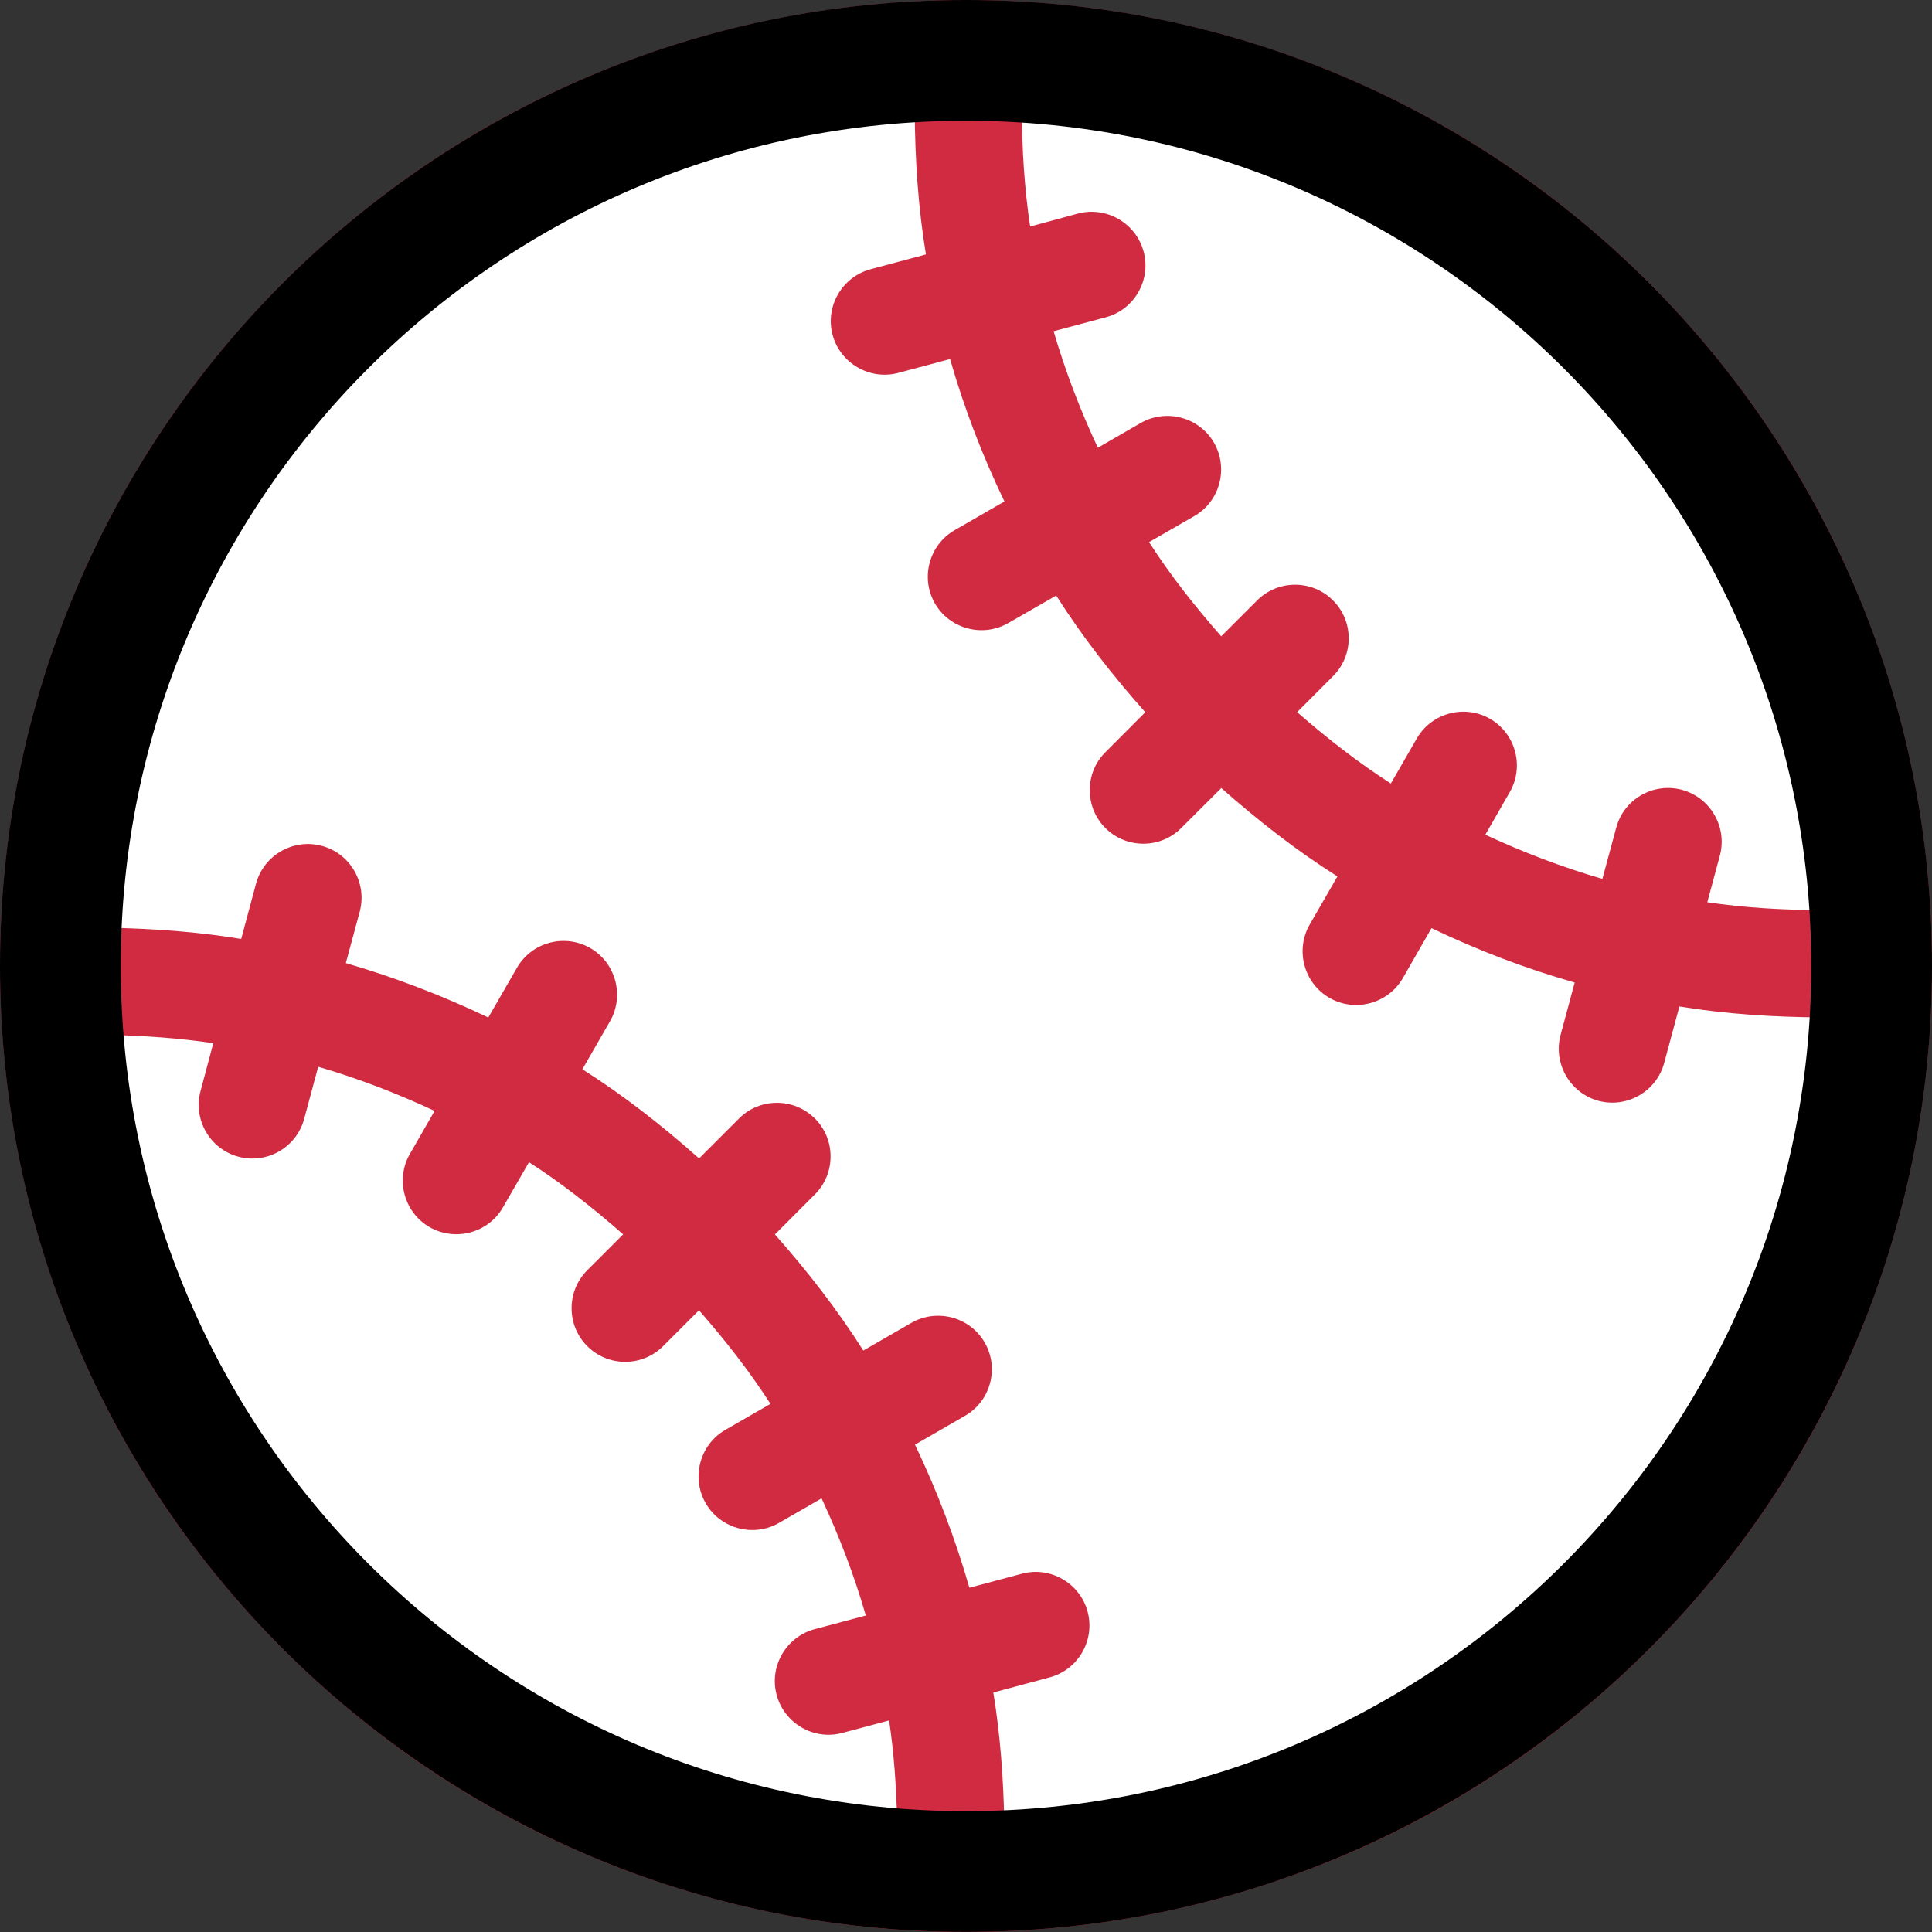
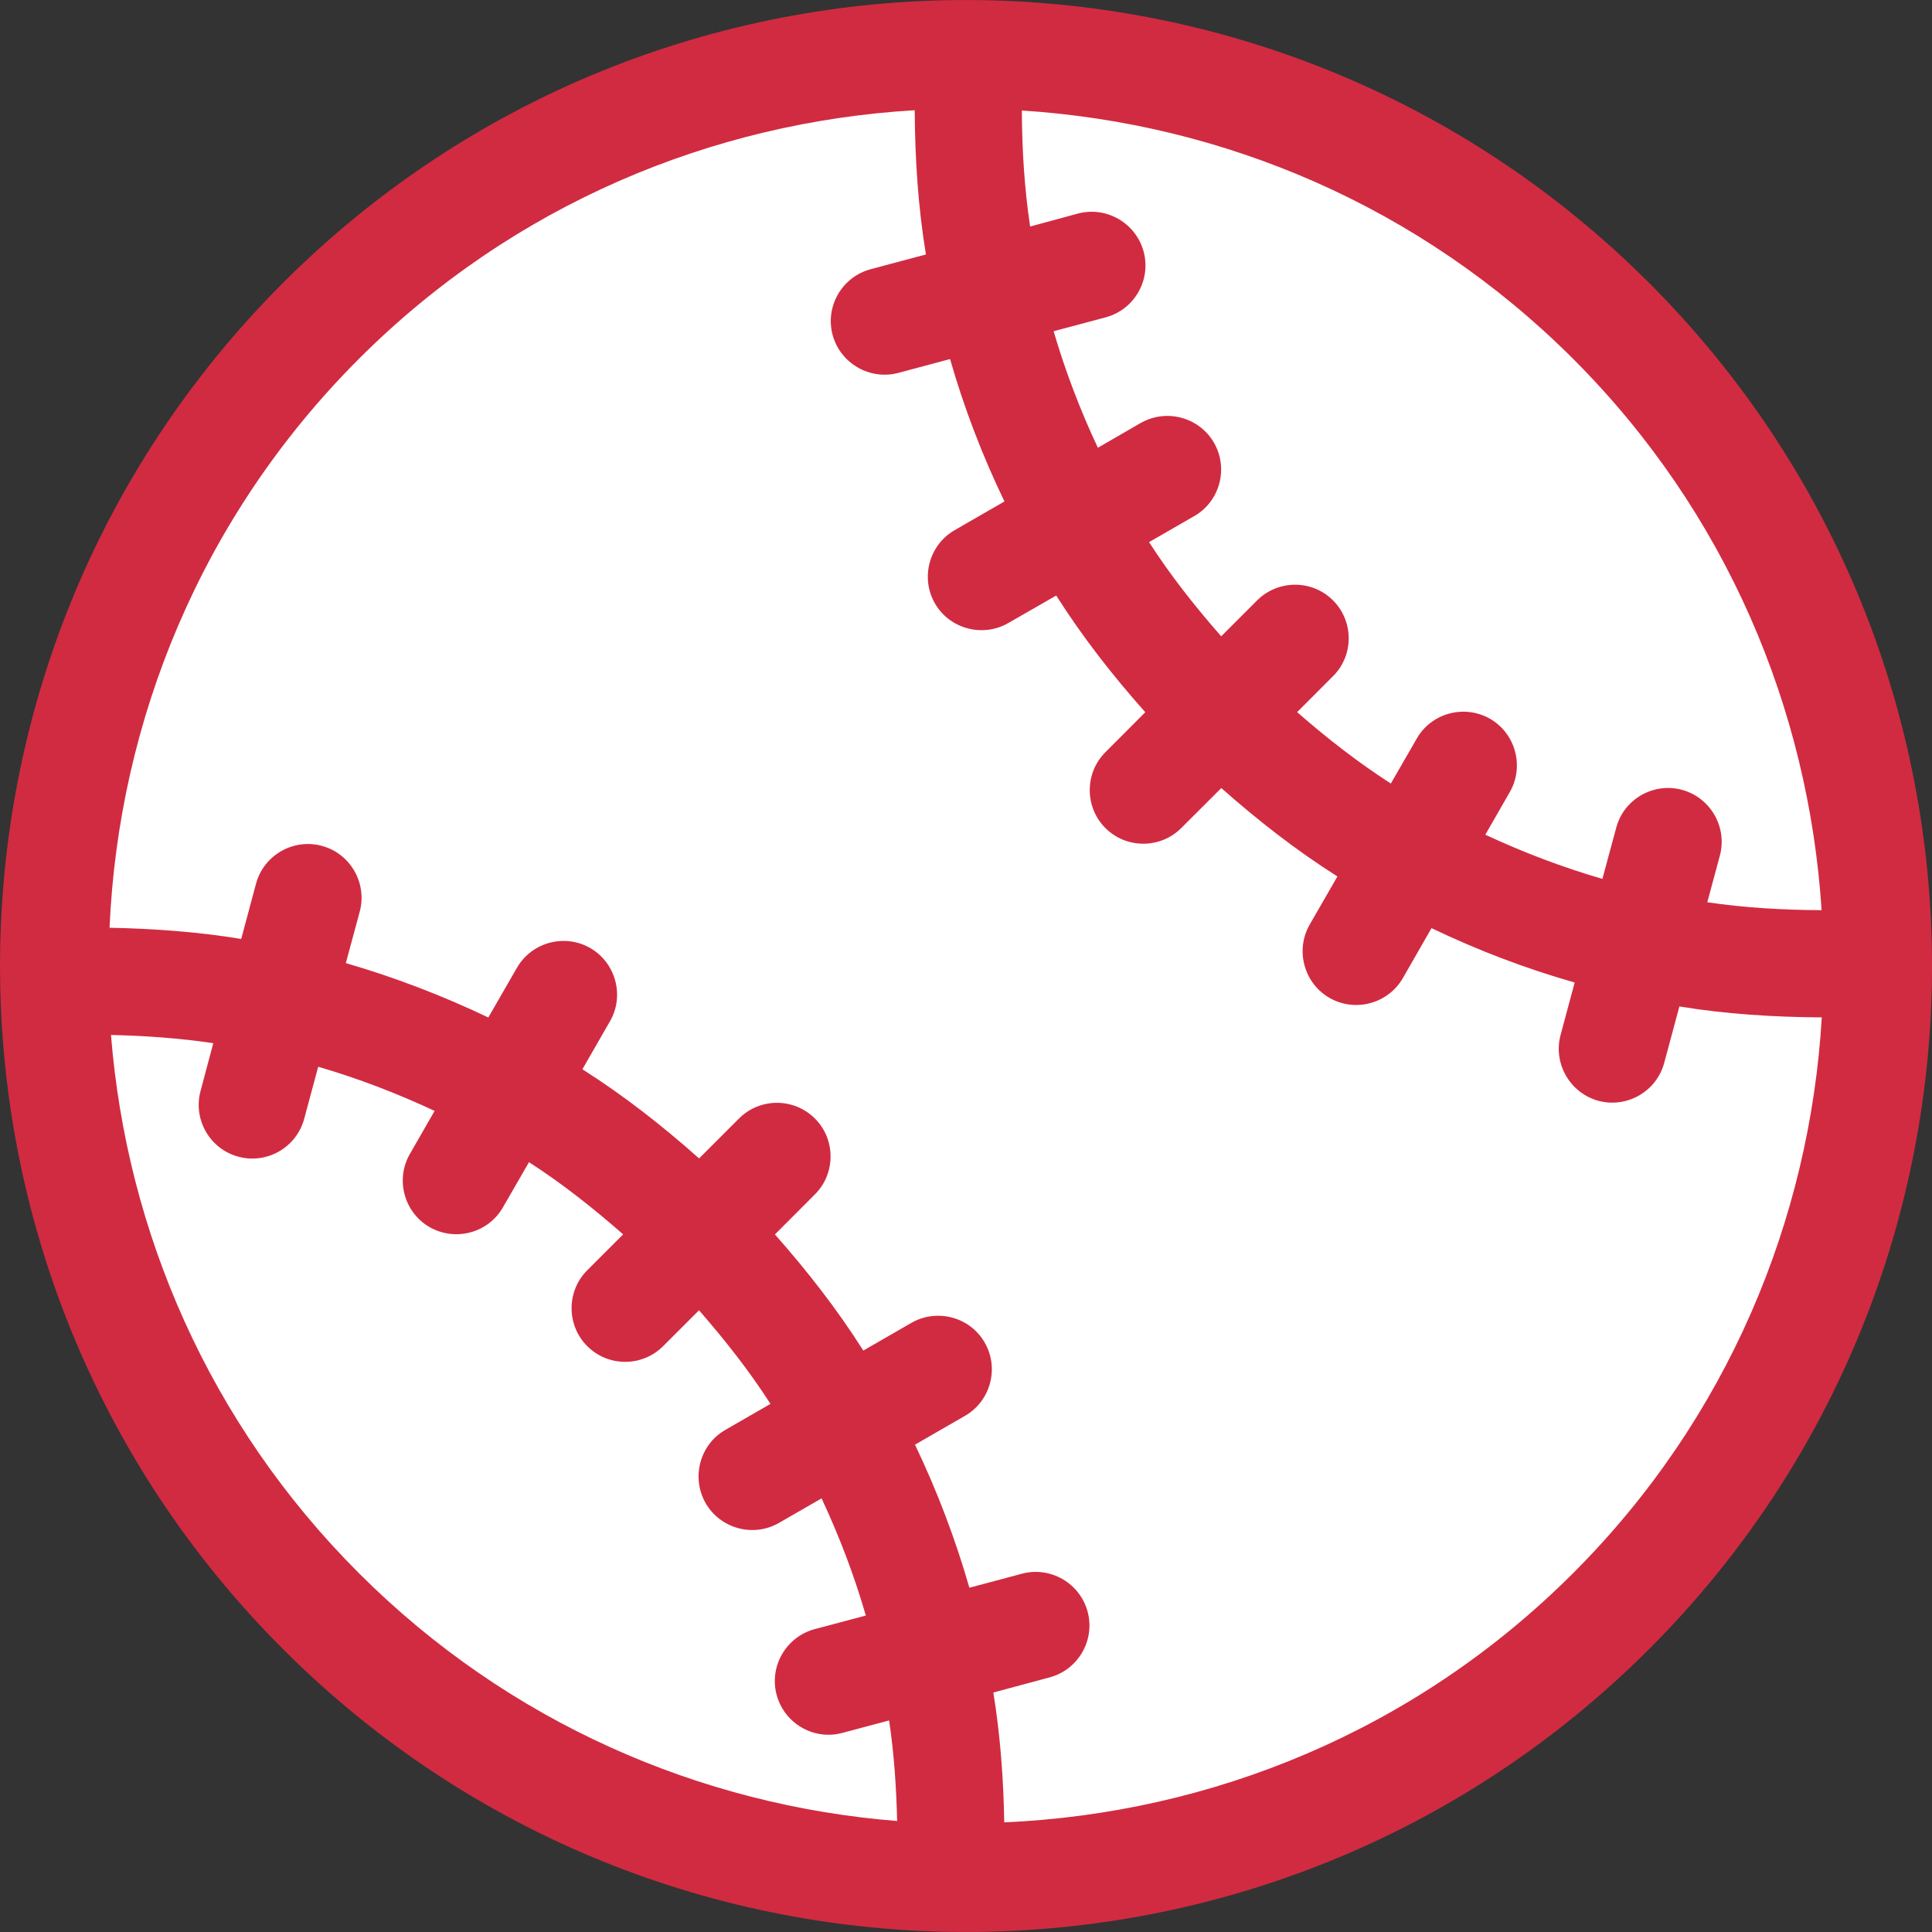
<svg xmlns="http://www.w3.org/2000/svg" width="20px" height="20px" viewBox="0 0 20 20" version="1.1">
  <rect x="0" y="0" width="20" height="20" fill="#333333" stroke="none" />
  <title>Group 45</title>
  <g id="Live-Video-Pages" stroke="none" stroke-width="1" fill="none" fill-rule="evenodd">
    <g id="Group-4">
      <circle id="Oval" fill="#FFFFFF" cx="10" cy="10" r="9" />
      <g id="Group-4-Copy">
        <path d="M17.674,9.34 L17.804,8.857 C17.883,8.561 17.706,8.256 17.411,8.176 C17.115,8.097 16.809,8.273 16.731,8.569 L16.588,9.098 C16.173,8.978 15.768,8.823 15.376,8.641 L15.629,8.2 C15.782,7.935 15.689,7.593 15.425,7.441 C15.16,7.289 14.818,7.38 14.666,7.646 L14.398,8.111 C14.057,7.892 13.736,7.641 13.428,7.372 L13.799,7 C14.016,6.785 14.016,6.431 13.799,6.215 C13.584,5.999 13.23,5.999 13.014,6.215 L12.642,6.587 C12.37,6.277 12.116,5.956 11.895,5.612 L12.364,5.342 C12.628,5.19 12.72,4.849 12.567,4.583 C12.415,4.319 12.074,4.227 11.808,4.379 L11.365,4.635 C11.182,4.245 11.028,3.842 10.907,3.429 L11.446,3.285 C11.742,3.206 11.918,2.9 11.839,2.605 C11.759,2.309 11.454,2.132 11.158,2.211 L10.664,2.345 C10.604,1.949 10.58,1.547 10.578,1.144 C12.658,1.277 14.699,2.129 16.285,3.715 C17.872,5.301 18.723,7.342 18.857,9.422 C18.459,9.42 18.064,9.398 17.674,9.34 Z M10.283,17.521 L10.866,17.364 C11.162,17.285 11.338,16.979 11.259,16.684 C11.18,16.389 10.874,16.212 10.579,16.291 L10.035,16.436 C9.889,15.928 9.7,15.432 9.472,14.955 L9.989,14.657 C10.255,14.504 10.346,14.163 10.194,13.899 C10.042,13.633 9.7,13.542 9.435,13.694 L8.937,13.981 C8.668,13.557 8.358,13.158 8.022,12.779 L8.436,12.364 C8.652,12.149 8.652,11.794 8.436,11.579 C8.219,11.362 7.866,11.362 7.65,11.579 L7.237,11.992 C6.856,11.653 6.456,11.34 6.029,11.069 L6.314,10.573 C6.467,10.309 6.375,9.967 6.11,9.814 C5.845,9.662 5.504,9.753 5.351,10.019 L5.055,10.533 C4.579,10.306 4.087,10.117 3.58,9.97 L3.724,9.437 C3.803,9.141 3.626,8.834 3.33,8.756 C3.036,8.677 2.729,8.853 2.65,9.149 L2.497,9.72 C2.048,9.646 1.593,9.613 1.134,9.604 C1.228,7.462 2.083,5.347 3.715,3.715 C5.313,2.117 7.373,1.265 9.469,1.141 C9.472,1.644 9.504,2.142 9.585,2.634 L9.013,2.787 C8.717,2.866 8.54,3.171 8.619,3.467 C8.699,3.762 9.005,3.939 9.3,3.86 L9.835,3.717 C9.98,4.223 10.169,4.716 10.398,5.191 L9.883,5.488 C9.618,5.64 9.526,5.981 9.678,6.246 C9.83,6.511 10.173,6.602 10.437,6.45 L10.934,6.165 C11.204,6.591 11.517,6.992 11.856,7.373 L11.443,7.787 C11.227,8.002 11.227,8.356 11.443,8.572 C11.659,8.788 12.013,8.788 12.228,8.572 L12.643,8.158 C13.023,8.494 13.42,8.804 13.845,9.073 L13.558,9.571 C13.406,9.836 13.498,10.178 13.763,10.33 C14.027,10.482 14.368,10.391 14.522,10.126 L14.819,9.608 C15.297,9.837 15.792,10.026 16.301,10.171 L16.155,10.714 C16.076,11.01 16.253,11.316 16.548,11.396 C16.844,11.474 17.149,11.298 17.228,11.002 L17.385,10.419 C17.869,10.498 18.363,10.529 18.859,10.532 C18.735,12.628 17.883,14.688 16.285,16.285 C14.653,17.918 12.538,18.771 10.396,18.865 C10.388,18.413 10.355,17.963 10.283,17.521 Z M2.208,10.799 L2.076,11.294 C1.996,11.59 2.174,11.896 2.468,11.974 C2.764,12.054 3.069,11.878 3.149,11.582 L3.294,11.043 C3.707,11.163 4.109,11.318 4.499,11.5 L4.244,11.944 C4.09,12.209 4.183,12.551 4.447,12.703 C4.713,12.855 5.054,12.764 5.206,12.499 L5.476,12.031 C5.819,12.251 6.141,12.507 6.451,12.778 L6.079,13.15 C5.863,13.365 5.863,13.72 6.079,13.935 C6.295,14.152 6.648,14.152 6.865,13.935 L7.236,13.564 C7.505,13.872 7.757,14.192 7.976,14.533 L7.509,14.802 C7.244,14.954 7.153,15.295 7.305,15.561 C7.457,15.825 7.799,15.918 8.064,15.765 L8.505,15.511 C8.688,15.903 8.843,16.308 8.963,16.724 L8.433,16.865 C8.137,16.945 7.96,17.251 8.04,17.546 C8.119,17.841 8.425,18.019 8.72,17.939 L9.204,17.81 C9.255,18.153 9.279,18.501 9.287,18.851 C7.254,18.689 5.266,17.836 3.715,16.285 C2.163,14.734 1.311,12.747 1.149,10.714 C1.505,10.722 1.859,10.747 2.208,10.799 Z M2.929,17.071 C6.834,20.976 13.166,20.976 17.072,17.071 C20.976,13.165 20.976,6.835 17.072,2.929 C13.166,-0.976 6.834,-0.976 2.929,2.929 C-0.976,6.835 -0.976,13.165 2.929,17.071 Z" id="icon_baseball" fill="#D12B41" />
-         <path d="M10,1.42108547e-13 C15.523,1.42108547e-13 20,4.477 20,10 C20,15.522 15.523,19.999 10,19.999 C4.477,19.999 0,15.522 0,10 C0,4.477 4.477,1.42108547e-13 10,1.42108547e-13 Z M10,1.25 C5.167,1.25 1.25,5.167 1.25,10 C1.25,14.832 5.167,18.749 10,18.749 C14.833,18.749 18.75,14.832 18.75,10 C18.75,5.167 14.833,1.25 10,1.25 Z" id="Oval" fill="#000000" fill-rule="nonzero" />
      </g>
    </g>
  </g>
</svg>